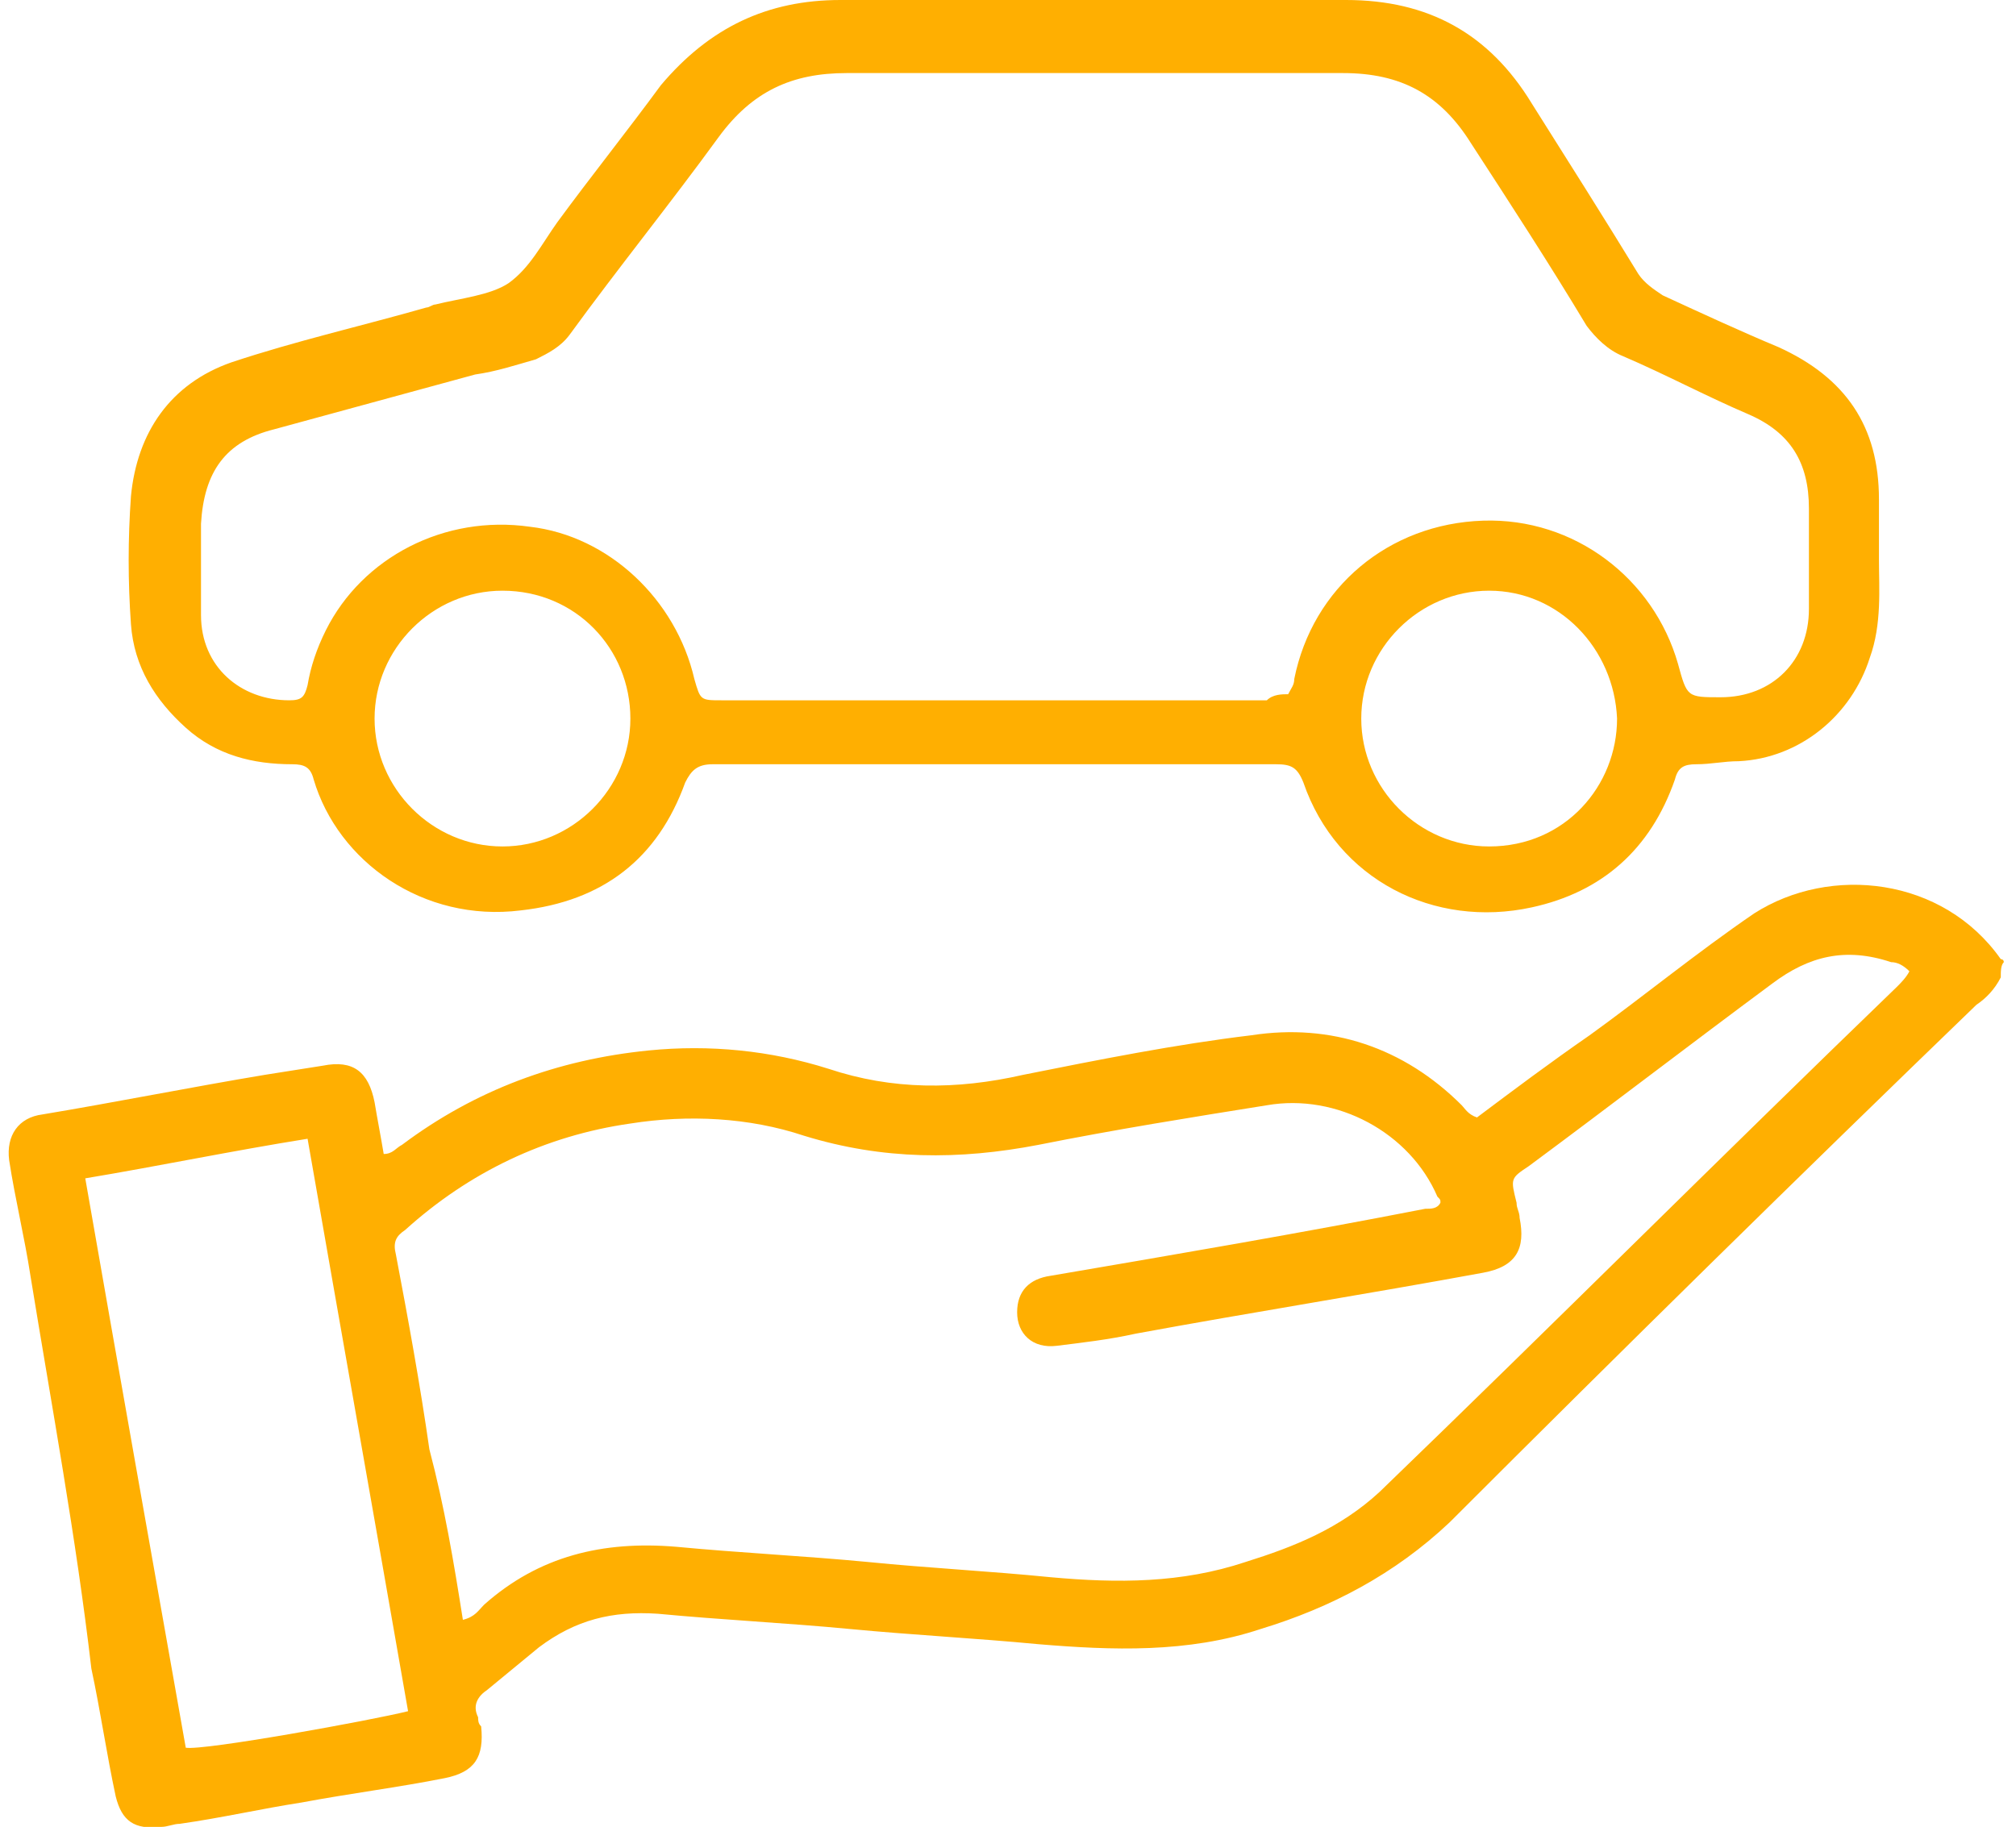
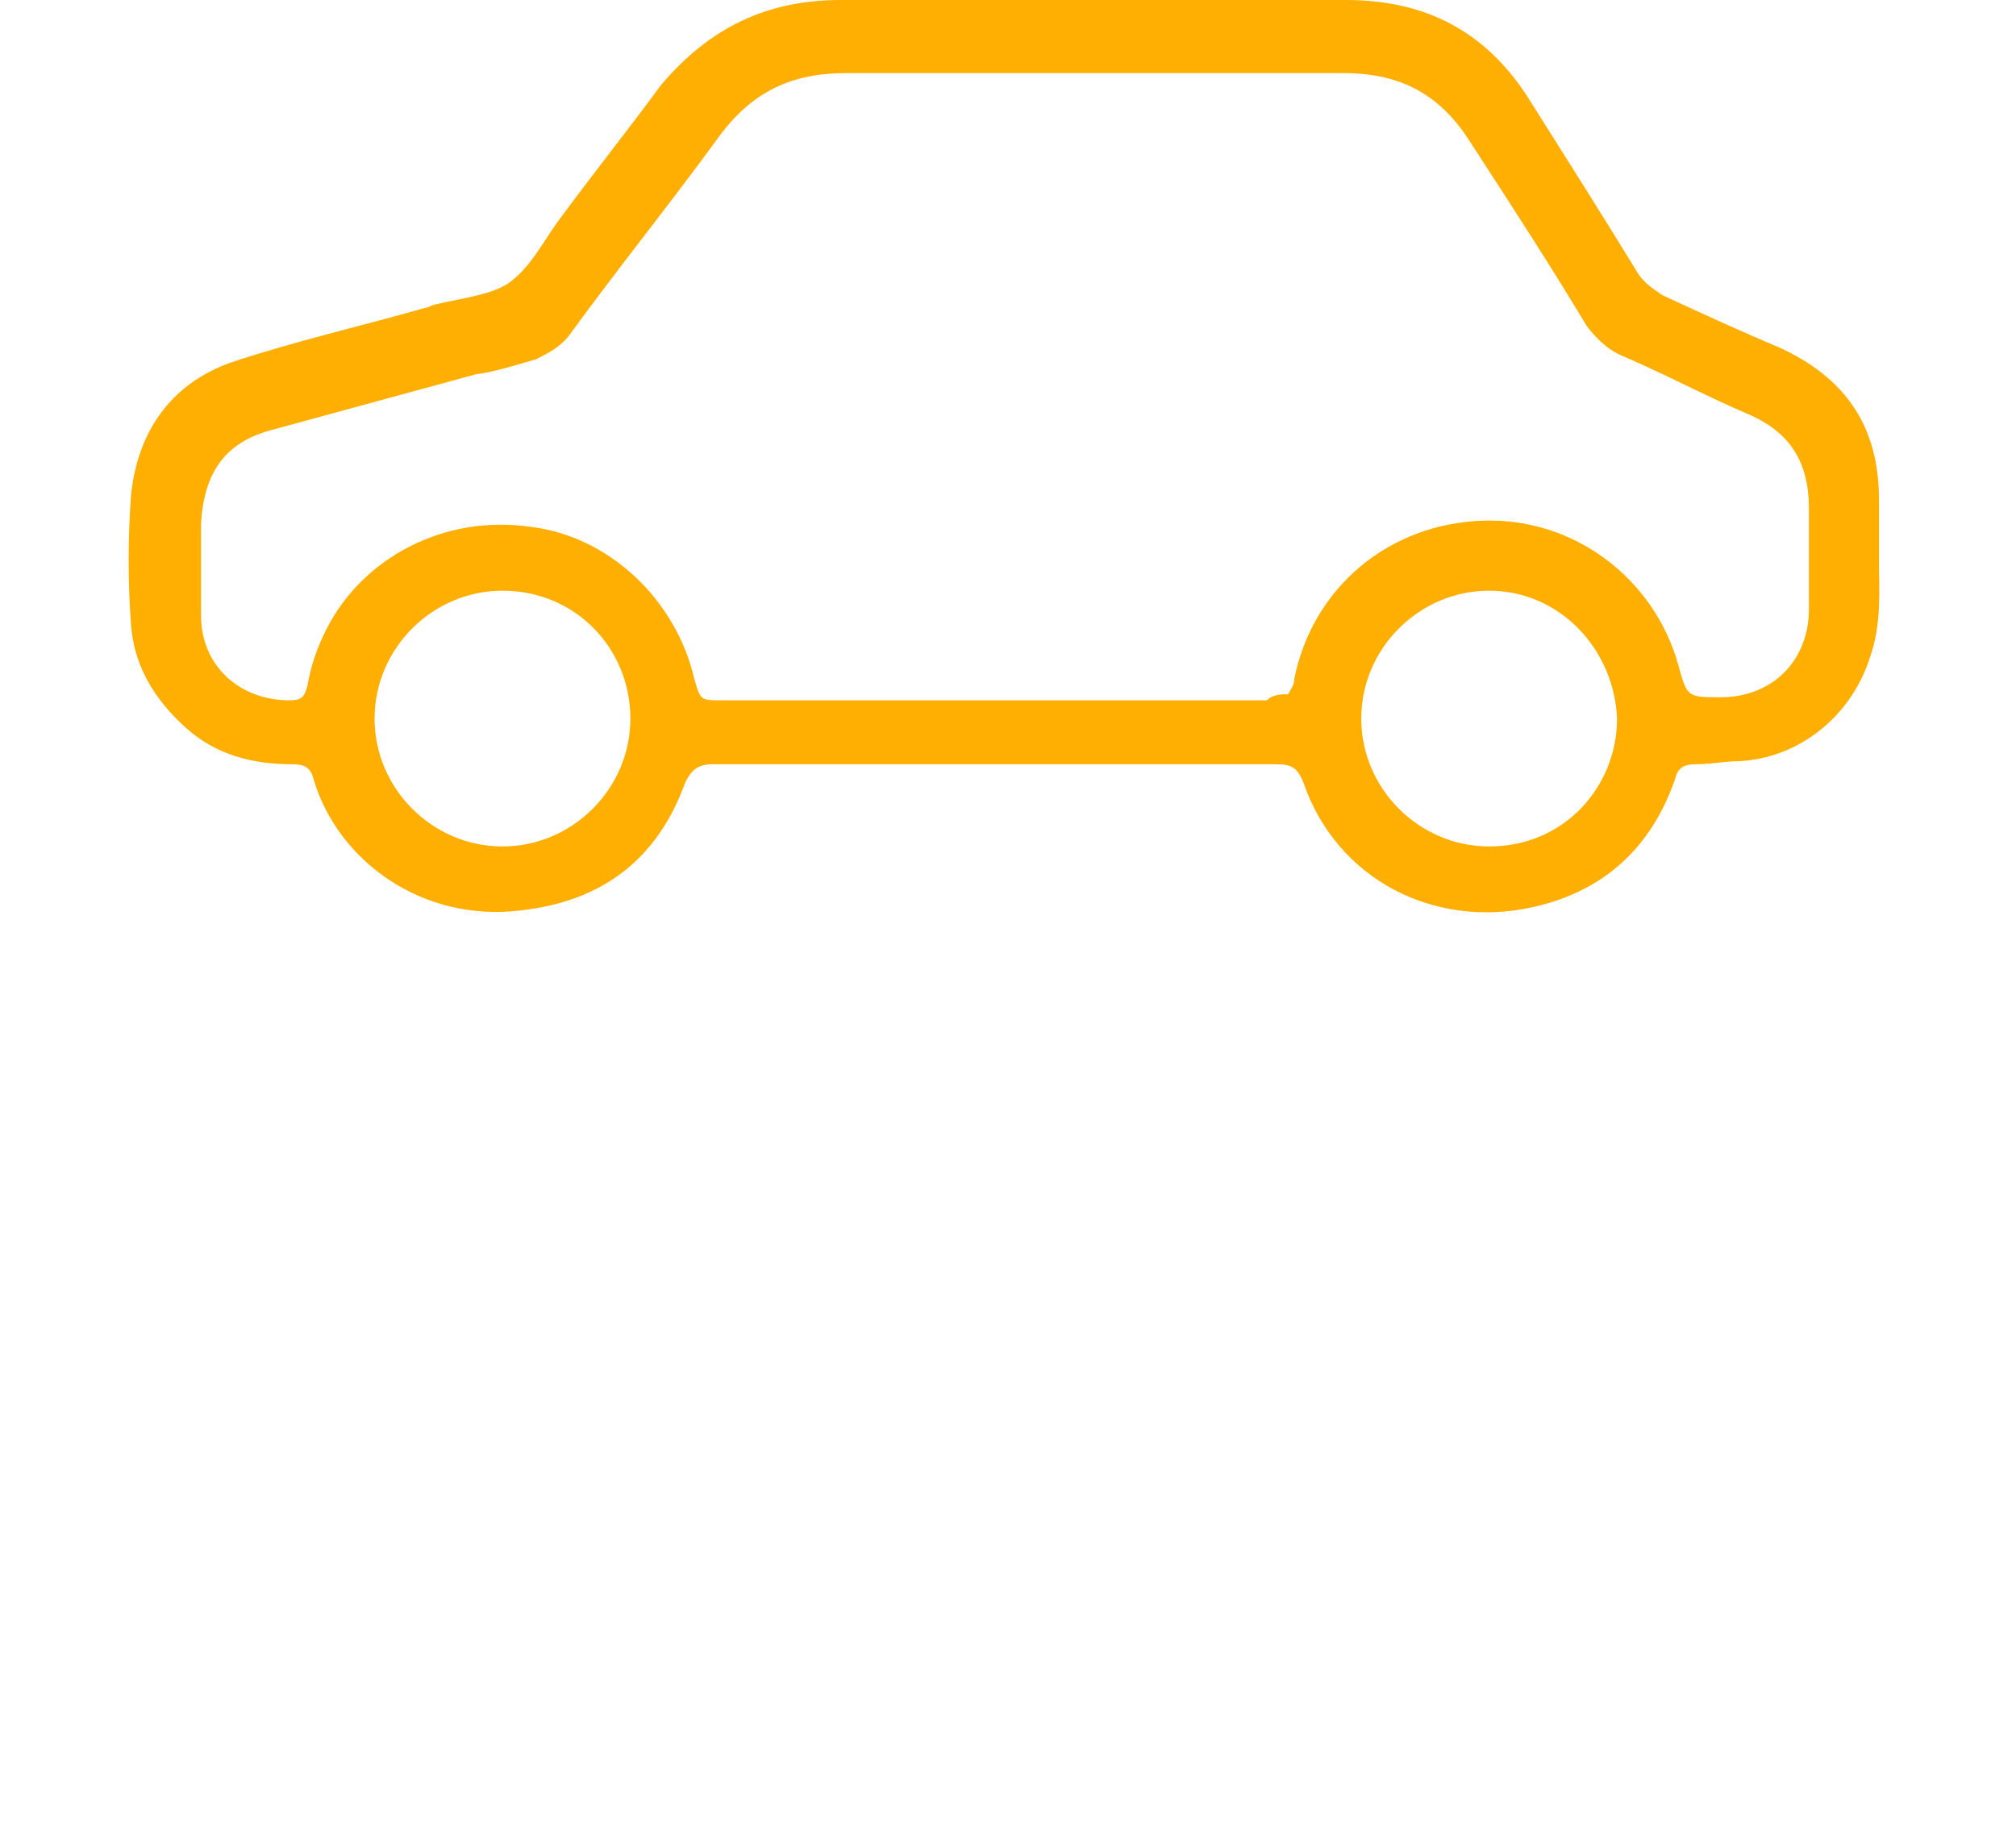
<svg xmlns="http://www.w3.org/2000/svg" version="1.1" id="Calque_1" x="0px" y="0px" viewBox="0 0 66.2 60" style="enable-background:new 0 0 66.2 60;" xml:space="preserve">
  <style type="text/css">
	.st0{fill:#FFAF01;}
</style>
  <g id="n8Y39x_1_">
    <g>
-       <path class="st0" d="M65.7,32.1c-0.2,0.4-0.5,0.7-0.8,0.9c-5.8,5.6-11.6,11.3-17.3,17c-1.8,1.7-3.9,2.8-6.2,3.5    c-2.4,0.8-4.9,0.7-7.3,0.5c-2.1-0.2-4.1-0.3-6.2-0.5c-2.1-0.2-4.2-0.3-6.3-0.5c-1.5-0.1-2.7,0.2-3.9,1.1c-0.6,0.5-1.1,0.9-1.7,1.4    c-0.3,0.2-0.5,0.5-0.3,0.9c0,0.1,0,0.2,0.1,0.3c0.1,1-0.2,1.5-1.2,1.7c-1.5,0.3-3.1,0.5-4.7,0.8c-1.3,0.2-2.6,0.5-4,0.7    c-0.2,0-0.4,0.1-0.6,0.1c-0.9,0.1-1.3-0.2-1.5-1c-0.3-1.4-0.5-2.8-0.8-4.2C2.5,50.5,1.7,46.2,1,41.9c-0.2-1.3-0.5-2.5-0.7-3.8    c-0.1-0.8,0.3-1.4,1.1-1.5c2.4-0.4,4.9-0.9,7.3-1.3c0.6-0.1,1.3-0.2,1.9-0.3c1-0.2,1.5,0.2,1.7,1.2c0.1,0.6,0.2,1.1,0.3,1.7    c0.3,0,0.4-0.2,0.6-0.3c2.4-1.8,5.1-2.8,8.1-3.1c2-0.2,4,0,5.9,0.6c2.1,0.7,4.2,0.7,6.4,0.2c2.5-0.5,5-1,7.5-1.3    c2.6-0.4,5,0.4,6.9,2.3c0.1,0.1,0.2,0.3,0.5,0.4c1.2-0.9,2.4-1.8,3.7-2.7c1.8-1.3,3.5-2.7,5.4-4c2.5-1.6,6.2-1.2,8.1,1.5    c0,0,0.1,0,0.1,0.1C65.7,31.7,65.7,31.9,65.7,32.1z M15.2,53.2c0.4-0.1,0.5-0.3,0.7-0.5c1.8-1.6,3.9-2.1,6.3-1.9    c2.1,0.2,4.2,0.3,6.3,0.5c2,0.2,4,0.3,6,0.5c2.2,0.2,4.3,0.2,6.4-0.5c1.6-0.5,3.1-1.1,4.4-2.3c5.7-5.5,11.3-11.1,17-16.6    c0.1-0.1,0.3-0.3,0.4-0.5c-0.2-0.2-0.4-0.3-0.6-0.3c-1.5-0.5-2.7-0.2-3.9,0.7c-2.7,2-5.3,4-8,6c-0.6,0.4-0.6,0.4-0.4,1.2    c0,0.2,0.1,0.3,0.1,0.5c0.2,1-0.1,1.6-1.2,1.8c-3.8,0.7-7.6,1.3-11.4,2c-0.9,0.2-1.8,0.3-2.6,0.4c-0.8,0.1-1.3-0.4-1.3-1.1    c0-0.7,0.4-1.1,1.1-1.2c4.1-0.7,8.2-1.4,12.3-2.2c0.2,0,0.4,0,0.5-0.2c0-0.1,0-0.1-0.1-0.2c-0.9-2.1-3.3-3.4-5.6-3    c-2.5,0.4-5,0.8-7.5,1.3c-2.6,0.5-5.1,0.5-7.7-0.3c-1.8-0.6-3.8-0.7-5.7-0.4c-2.8,0.4-5.3,1.6-7.4,3.5c-0.3,0.2-0.4,0.4-0.3,0.8    c0.4,2.1,0.8,4.3,1.1,6.4C14.6,49.5,14.9,51.3,15.2,53.2z M13.4,56.2c-1.1-6.3-2.2-12.5-3.3-18.8c-2.5,0.4-4.9,0.9-7.3,1.3    C3.9,45,5,51.2,6.1,57.4C6.7,57.5,12.2,56.5,13.4,56.2z" />
      <path class="st0" d="M61.7,18.4c0,0.9,0.1,2.1-0.3,3.2c-0.6,1.9-2.3,3.3-4.3,3.4c-0.5,0-0.9,0.1-1.4,0.1c-0.4,0-0.6,0.1-0.7,0.5    c-0.8,2.3-2.4,3.7-4.7,4.2c-3.2,0.7-6.4-0.9-7.5-4.1c-0.2-0.5-0.4-0.6-0.9-0.6c-6.2,0-12.3,0-18.5,0c-0.5,0-0.7,0.2-0.9,0.6    c-0.9,2.5-2.7,3.9-5.4,4.2c-3.2,0.4-6-1.6-6.8-4.3c-0.1-0.4-0.3-0.5-0.7-0.5c-1.3,0-2.5-0.3-3.5-1.2c-1-0.9-1.7-2-1.8-3.4    c-0.1-1.4-0.1-2.8,0-4.2c0.2-2.1,1.3-3.7,3.3-4.4c2.1-0.7,4.3-1.2,6.4-1.8c0.1,0,0.2-0.1,0.3-0.1c0.8-0.2,1.8-0.3,2.4-0.7    c0.7-0.5,1.1-1.3,1.6-2c1.1-1.5,2.3-3,3.4-4.5C23.3,0.9,25.2,0,27.6,0c5.5,0,11,0,16.6,0c2.7,0,4.7,1.1,6.1,3.4    c1.2,1.9,2.4,3.8,3.5,5.6c0.2,0.3,0.5,0.5,0.8,0.7c1.3,0.6,2.6,1.2,3.8,1.7c2.2,1,3.3,2.6,3.3,5C61.7,17.1,61.7,17.6,61.7,18.4z     M42.3,22.8c0.1-0.2,0.2-0.3,0.2-0.5c0.6-3,3.1-5.1,6.2-5.2c3-0.1,5.6,1.9,6.4,4.7c0.3,1.1,0.3,1.1,1.4,1.1c1.7,0,2.9-1.2,2.9-2.9    c0-1.1,0-2.2,0-3.3c0-1.5-0.6-2.5-2-3.1c-1.4-0.6-2.7-1.3-4.1-1.9c-0.5-0.2-0.9-0.6-1.2-1c-1.2-2-2.5-4-3.8-6    c-1-1.6-2.3-2.3-4.2-2.3c-5.4,0-10.9,0-16.3,0c-1.8,0-3.1,0.6-4.2,2.1c-1.6,2.2-3.3,4.3-4.9,6.5c-0.3,0.4-0.7,0.6-1.1,0.8    c-0.7,0.2-1.3,0.4-2,0.5c-2.2,0.6-4.4,1.2-6.6,1.8c-1.6,0.4-2.3,1.4-2.4,3.1c0,1,0,2,0,3c0,1.7,1.3,2.8,2.9,2.8    c0.4,0,0.5-0.1,0.6-0.5c0.1-0.6,0.3-1.2,0.6-1.8c1.2-2.4,3.9-3.8,6.7-3.4c2.6,0.3,4.8,2.4,5.4,5c0.2,0.7,0.2,0.7,0.9,0.7    c6,0,11.9,0,17.9,0C41.8,22.8,42.1,22.8,42.3,22.8z M20.7,23.6c0-2.3-1.8-4.2-4.2-4.2c-2.3,0-4.2,1.9-4.2,4.2    c0,2.3,1.9,4.2,4.2,4.2C18.8,27.8,20.7,25.9,20.7,23.6z M48.9,19.4c-2.3,0-4.2,1.9-4.2,4.2c0,2.3,1.9,4.2,4.2,4.2    c2.5,0,4.2-2,4.2-4.2C53,21.3,51.2,19.4,48.9,19.4z" />
    </g>
  </g>
</svg>